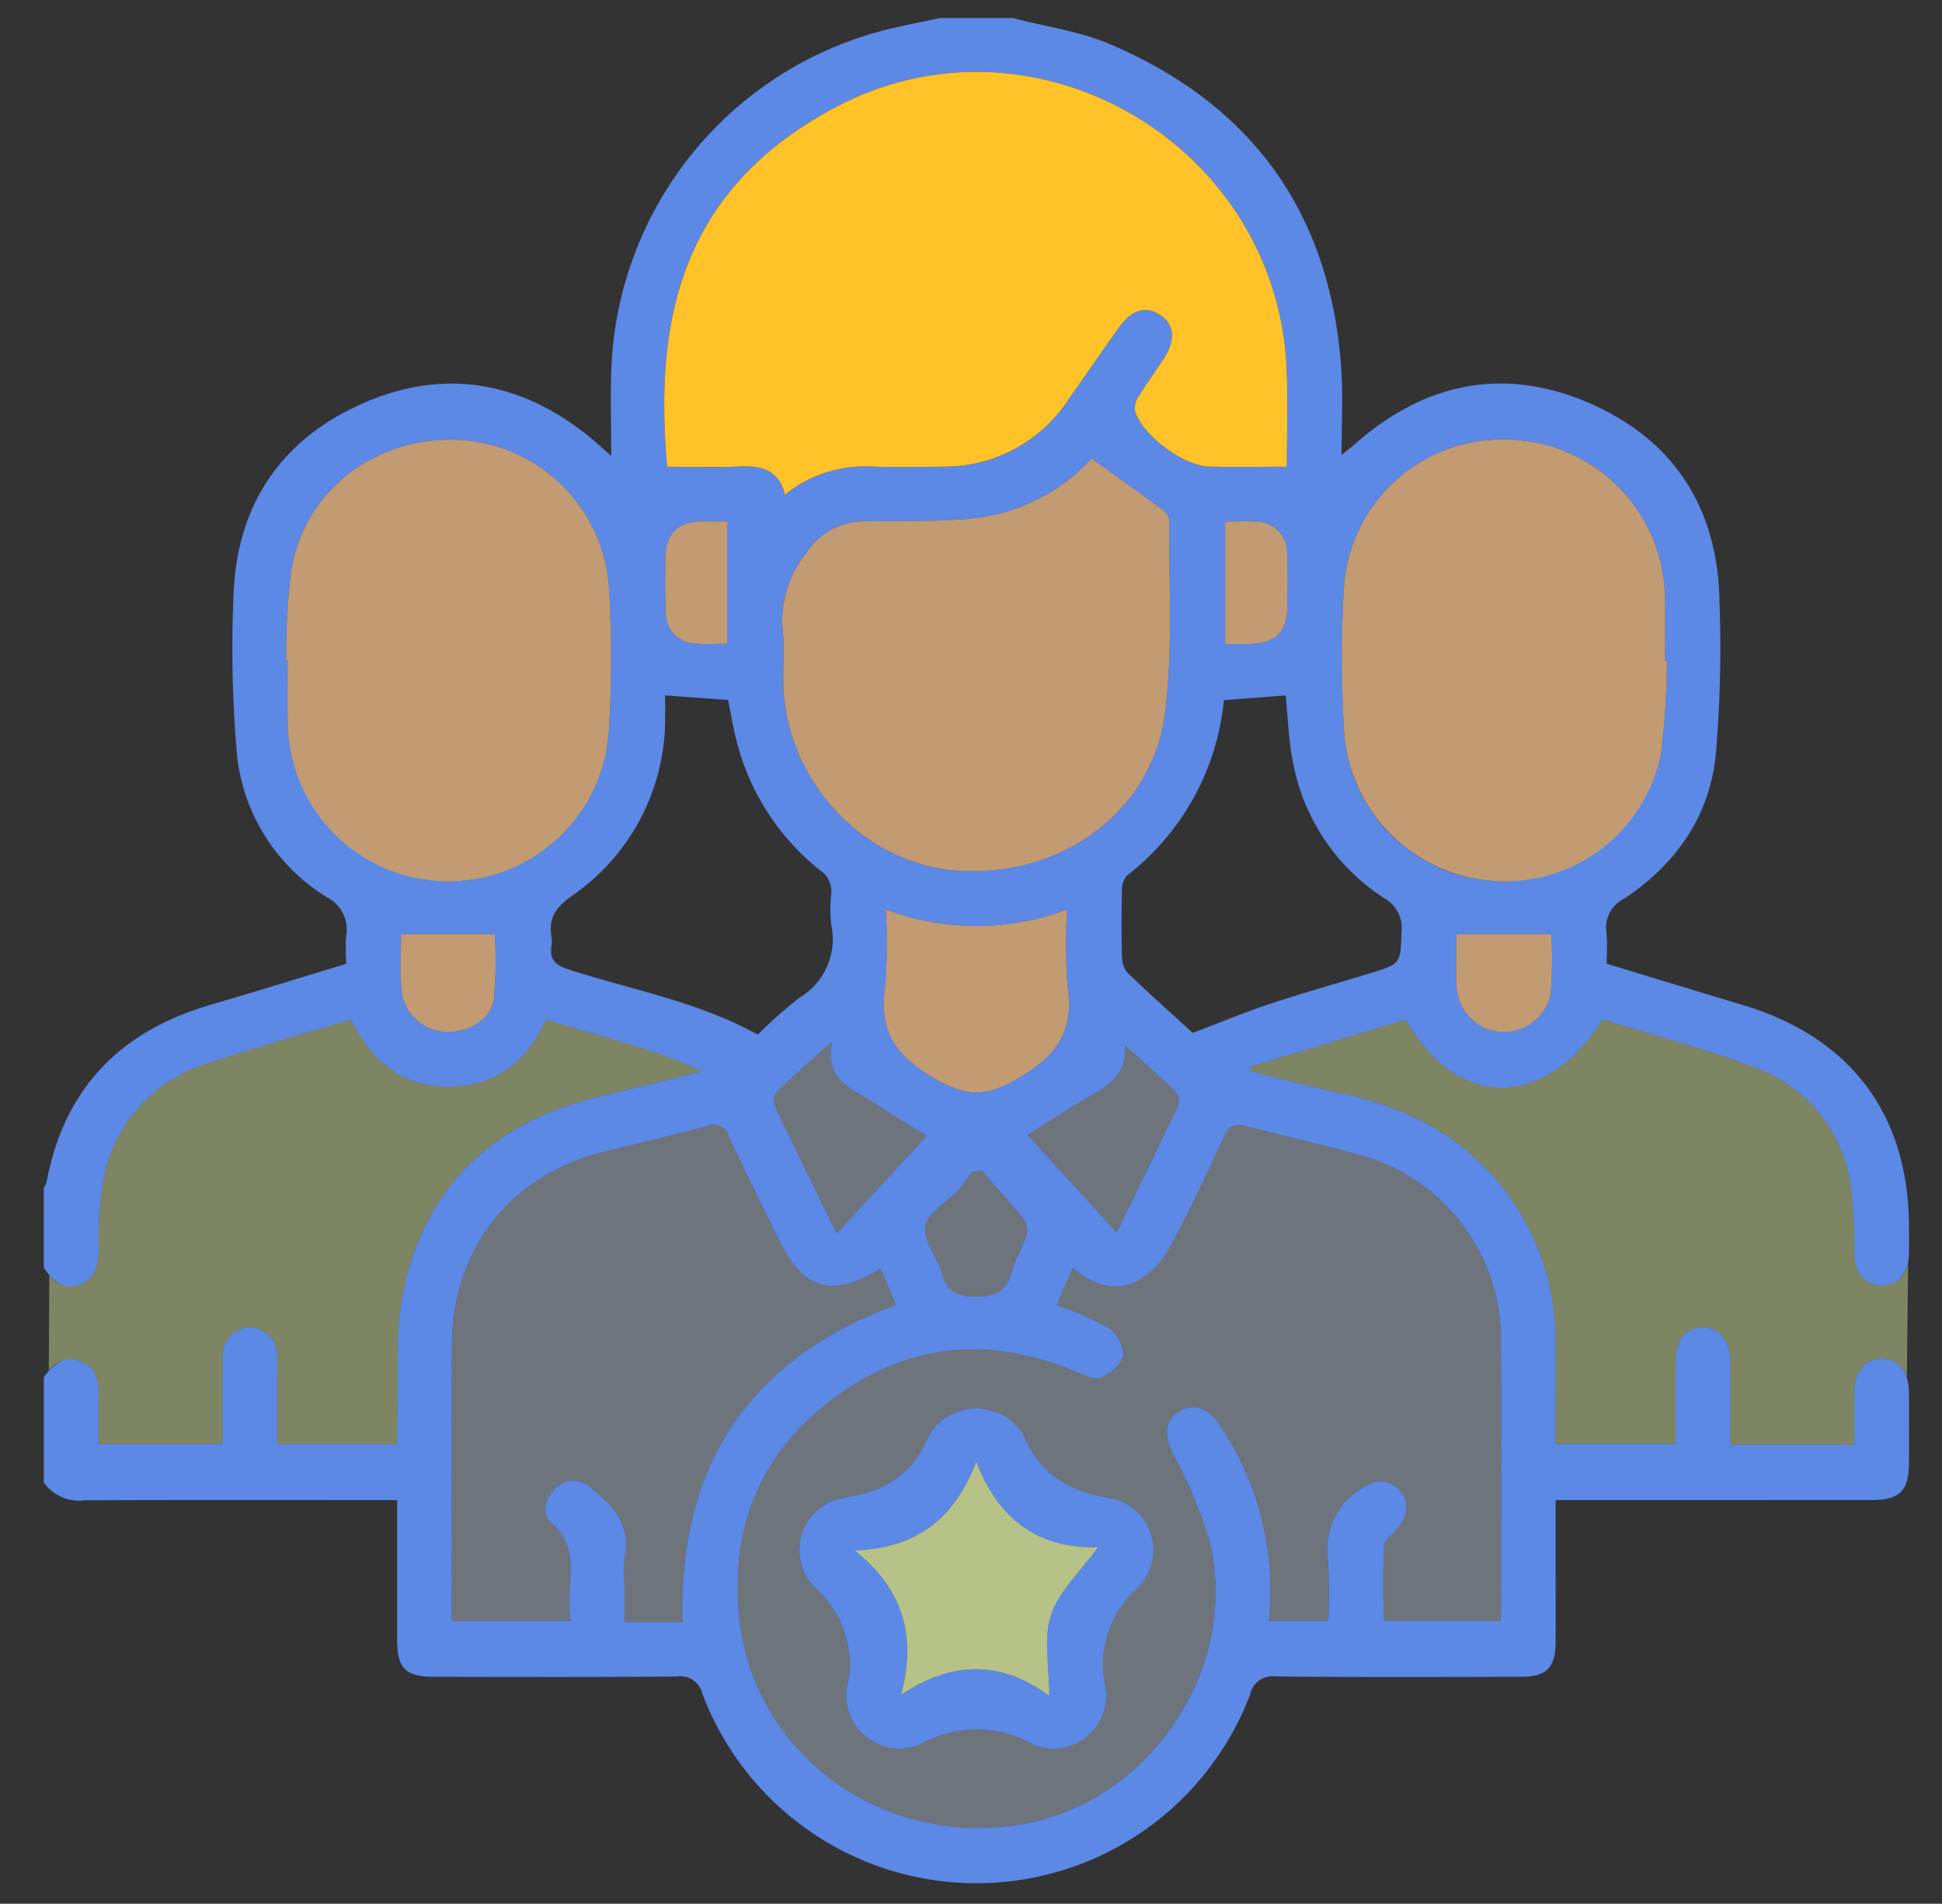
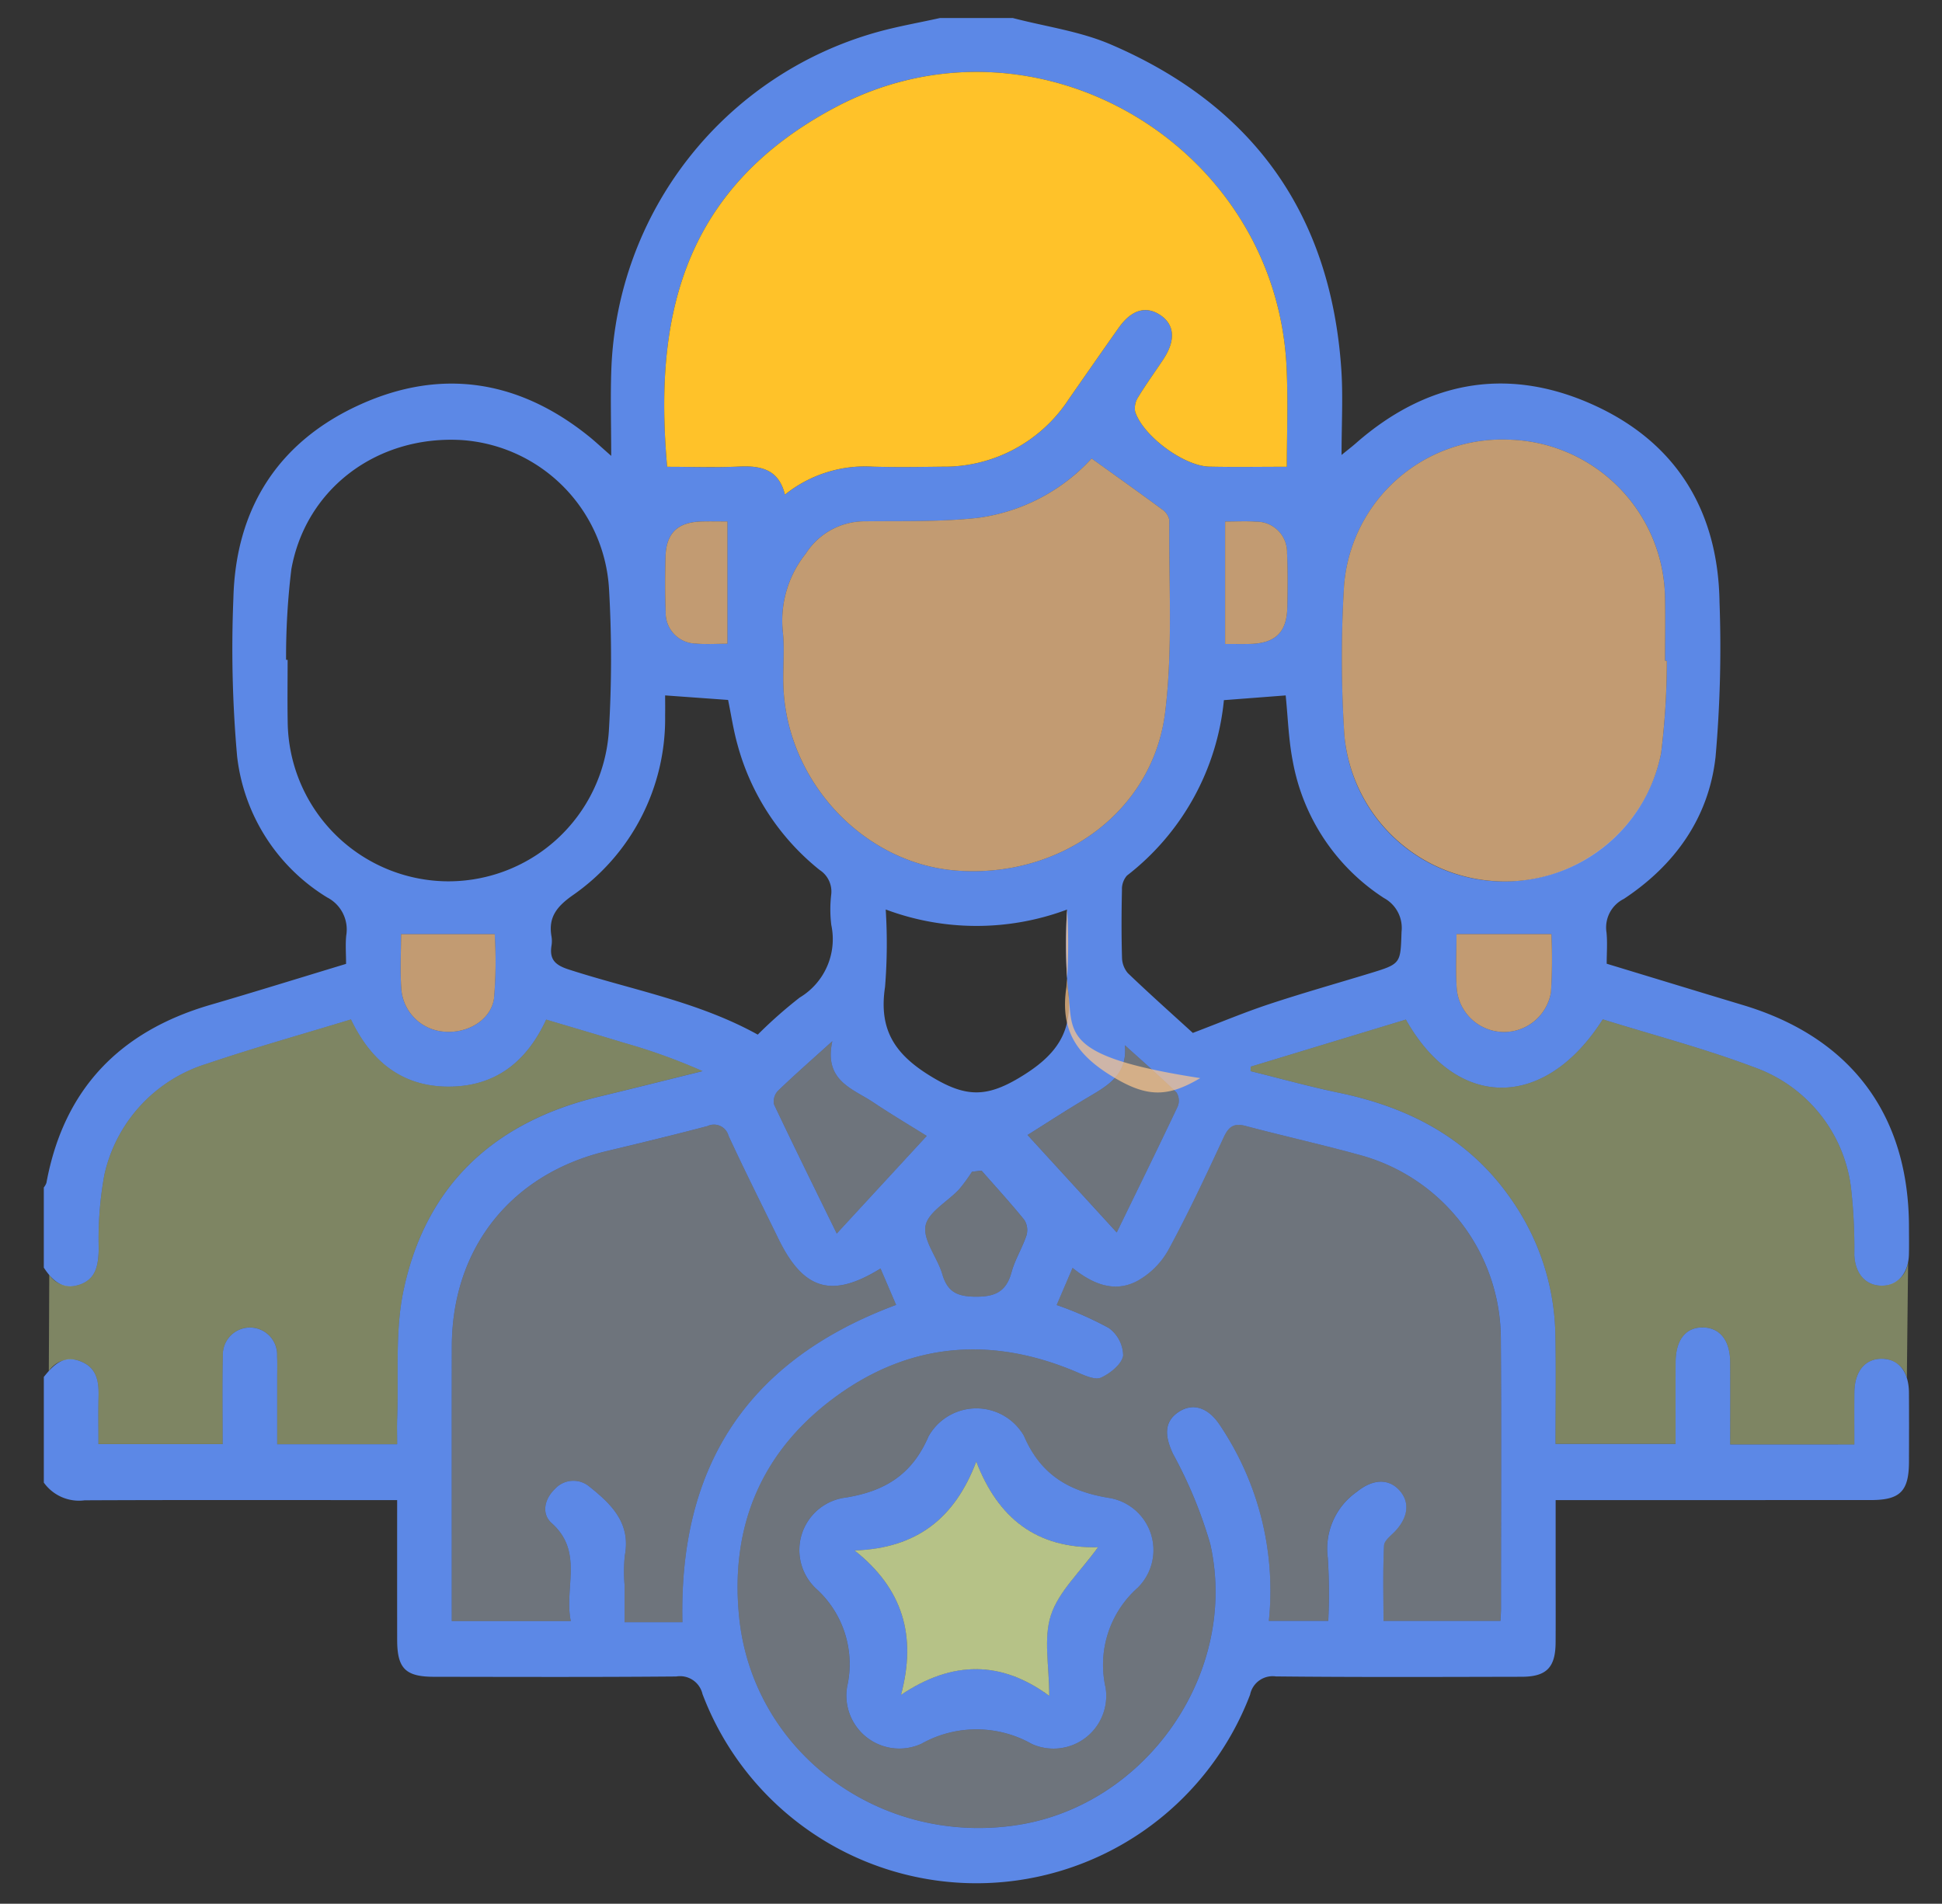
<svg xmlns="http://www.w3.org/2000/svg" id="Слой_1" data-name="Слой 1" viewBox="0 0 161.817 158.626">
  <rect x="0" y="0" width="161.817" height="158.626" fill="#333333" stroke="none" />
  <defs>
    <style>.cls-1{fill:#5c88e6;}.cls-2{fill:#c5d4ea;}.cls-2,.cls-5{opacity:0.4;}.cls-3{fill:#ffc88d;}.cls-3,.cls-6{opacity:0.7;}.cls-4{fill:#ffc229;}.cls-5,.cls-6{fill:#efffab;}</style>
  </defs>
  <title>иконки</title>
  <path class="cls-1" d="M92.358,124.8c-3.383-.559-5.678-1.989-7.041-5.169a4.576,4.576,0,0,0-7.947.046c-1.338,3.121-3.56,4.569-6.916,5.105a4.407,4.407,0,0,0-2.489,7.555,8.467,8.467,0,0,1,2.624,8.188,4.413,4.413,0,0,0,6.2,4.762,9.366,9.366,0,0,1,9.18.02,4.394,4.394,0,0,0,6.156-4.678,8.581,8.581,0,0,1,2.664-8.325A4.406,4.406,0,0,0,92.358,124.8Zm-4.789,9.775c-.638,1.941-.139,4.256-.139,6.73-3.985-2.939-8.062-2.971-12.357-.083,1.319-4.902.163-8.843-3.866-12.033,5.158-.184,8.337-2.655,10.139-7.405,1.816,4.708,4.998,7.247,10.145,7.136C89.986,130.999,88.217,132.603,87.569,134.575Z" />
  <path class="cls-1" d="M7.053,125.009c8.092-.037,16.185-.018,24.277-.018h1.762c0,4-.004,7.831.002,11.662.004,2.365.692,3.058,3.072,3.061,6.727.008,13.454.033,20.18-.025a1.918,1.918,0,0,1,2.188,1.459,24.405,24.405,0,0,0,45.63.056,1.917,1.917,0,0,1,2.147-1.521c6.827.072,13.656.043,20.484.029,2.069-.004,2.813-.775,2.826-2.849.013-1.972.003-3.945.003-5.918,0-1.954,0-3.907,0-5.954h2.009q12.139,0,24.277-.003c2.427-.003,3.149-.747,3.155-3.187.005-1.922.011-3.844-.002-5.766-.013-1.762-.871-2.814-2.265-2.82-1.396-.006-2.265,1.048-2.282,2.802-.014,1.442-.003,2.884-.003,4.335h-10.342c0-2.346.011-4.609-.004-6.872-.011-1.781-.844-2.835-2.228-2.875-1.458-.042-2.311,1.012-2.319,2.902-.01,2.259-.002,4.518-.002,6.801H129.614c0-3.111.048-6.094-.012-9.075a20.232,20.232,0,0,0-3.71-11.355c-3.494-5.028-8.48-7.613-14.337-8.831-2.469-.513-4.902-1.194-7.352-1.798l.01-.372,12.931-3.924c4.265,7.583,11.596,7.555,16.407-.019,4.2,1.31,8.507,2.438,12.647,4.004a12.261,12.261,0,0,1,8.019,9.887,44.288,44.288,0,0,1,.295,5.739c.065,1.54.916,2.527,2.221,2.561,1.357.035,2.285-.993,2.328-2.602.02-.758.005-1.517.004-2.276-.006-9.345-4.822-15.791-13.809-18.495-3.764-1.133-7.522-2.283-11.378-3.453,0-.899.07-1.759-.016-2.604a2.659,2.659,0,0,1,1.446-2.798c4.248-2.806,7.082-6.764,7.642-11.845a104.057,104.057,0,0,0,.329-12.868c-.112-7.778-3.755-13.525-10.858-16.602-7.046-3.052-13.642-1.738-19.44,3.348-.307.269-.632.518-1.196.978,0-2.616.132-4.893-.022-7.151-.882-12.929-7.364-21.98-19.23-27.062-2.557-1.095-5.419-1.48-8.14-2.193H78.323c-1.764.392-3.552.699-5.289,1.188A30.33,30.33,0,0,0,50.941,30.742c-.086,2.299-.012,4.603-.012,7.242-.828-.725-1.331-1.2-1.869-1.633C43.25,31.677,36.804,30.647,30.041,33.694,23.215,36.77,19.635,42.337,19.447,49.847a101.525,101.525,0,0,0,.31,13.168,15.873,15.873,0,0,0,7.498,11.757,3.008,3.008,0,0,1,1.595,3.179c-.077.746-.014,1.506-.014,2.361-3.816,1.155-7.563,2.322-11.33,3.422C9.97,85.937,5.306,90.755,3.868,98.559a1.364,1.364,0,0,1-.218.383v6.678c.712,1.09,1.605,1.903,3.005,1.412,1.381-.484,1.536-1.663,1.572-2.967a29.499,29.499,0,0,1,.469-6.169,12.512,12.512,0,0,1,8.562-9.27c3.917-1.327,7.907-2.441,11.986-3.686,1.63,3.405,4.174,5.583,8.081,5.6,3.911.016,6.542-2.028,8.187-5.586,2.215.66,4.385,1.296,6.55,1.955a48.593,48.593,0,0,1,6.477,2.339c-2.868.709-5.733,1.433-8.606,2.123-8.72,2.092-14.464,7.345-16.317,16.182-.715,3.41-.385,7.04-.52,10.571-.027.7-.004,1.403-.004,2.21H23.098c0-1.828,0-3.674,0-5.52,0-.607.02-1.215-.009-1.821a2.263,2.263,0,1,0-4.522-.055c-.058,2.423-.016,4.849-.016,7.388H8.204c0-1.32-.026-2.619.007-3.916.033-1.285-.114-2.452-1.516-2.989-1.433-.549-2.26.334-3.044,1.308v8.803A3.6,3.6,0,0,0,7.053,125.009ZM113.173,96.201a15.917,15.917,0,0,1,11.884,15.404c.052,7.485.013,14.971.012,22.456,0,.297-.025.594-.043.994h-9.747c0-2.089-.059-4.19.048-6.282.022-.44.638-.86,1.002-1.27,1.05-1.178,1.14-2.42.229-3.378-.934-.982-2.244-.844-3.498.175a5.78,5.78,0,0,0-2.421,5.509,46.83,46.83,0,0,1,.038,5.241H105.727a24.658,24.658,0,0,0-3.076-14.681c-.325-.57-.669-1.131-1.037-1.675-.991-1.463-2.264-1.831-3.447-1.021-1.149.787-1.15,1.942-.418,3.483a37.134,37.134,0,0,1,3.095,7.493c2.405,10.687-5.288,21.744-16.061,23.413-11.492,1.78-22.059-6.091-23.195-17.331-.777-7.689,1.954-13.97,8.19-18.46,6.194-4.461,12.966-4.928,19.986-1.926.63.269,1.488.665,1.983.439.768-.351,1.732-1.124,1.84-1.834a2.895,2.895,0,0,0-1.197-2.3,28.74,28.74,0,0,0-4.341-1.914l1.322-3.091c1.662,1.338,3.477,2.1,5.386,1.092a6.69,6.69,0,0,0,2.599-2.589c1.663-3.058,3.137-6.222,4.608-9.38.409-.878.829-1.216,1.816-.953C106.9,94.644,110.058,95.343,113.173,96.201ZM72.758,91.844c1.547,1.03,3.146,1.981,4.462,2.804l-7.498,8.133C67.9,99.056,66.168,95.557,64.5,92.028a1.288,1.288,0,0,1,.315-1.129c1.335-1.291,2.736-2.514,4.539-4.144C68.632,90.055,71.031,90.694,72.758,91.844Zm-7.535-39.26a8.928,8.928,0,0,1,1.922-6.458,5.815,5.815,0,0,1,4.95-2.689c3.128-.039,6.279.056,9.378-.287a15.643,15.643,0,0,0,9.484-4.948c2.066,1.486,3.976,2.84,5.858,4.232a1.42,1.42,0,0,1,.617.89c-.052,5.351.305,10.758-.349,16.038-1.028,8.294-8.731,13.834-17.389,13.177-7.801-.592-14.244-7.534-14.426-15.561C65.236,55.513,65.384,54.032,65.223,52.584ZM93.731,87.092c1.443,1.306,2.91,2.586,4.303,3.943a1.282,1.282,0,0,1,.097,1.159c-1.636,3.458-3.324,6.89-5.079,10.496L85.62,94.57c1.427-.892,3.265-2.091,5.152-3.207C92.383,90.41,93.957,89.488,93.731,87.092ZM73.802,75.78a21.568,21.568,0,0,0,15.112.007,46.529,46.529,0,0,0,.055,6.55c.535,3.647-.966,5.639-4.073,7.485-2.659,1.58-4.362,1.601-7.047.028-3.197-1.873-4.662-3.929-4.102-7.625A44.949,44.949,0,0,0,73.802,75.78ZM77.12,102.143c.206-1.142,1.833-2.012,2.794-3.04a14.542,14.542,0,0,0,1.078-1.471l.797-.092c1.195,1.361,2.422,2.696,3.56,4.104a1.585,1.585,0,0,1,.182,1.289c-.347,1.047-.958,2.013-1.246,3.071-.45,1.653-1.403,2.062-3.065,2.038-1.509-.022-2.282-.438-2.704-1.88C78.11,104.778,76.901,103.355,77.12,102.143Zm52.116-19.477a3.961,3.961,0,0,1-7.853-.272c-.106-1.54-.021-3.093-.021-4.562h7.909A45.412,45.412,0,0,1,129.236,82.667ZM111.997,48.743a13.206,13.206,0,0,1,13.667-12.112,13.37,13.37,0,0,1,13.07,12.959c.045,1.819.007,3.641.007,5.461l.15.007a62.804,62.804,0,0,1-.478,7.697A13.357,13.357,0,0,1,112.025,61.32,98.477,98.477,0,0,1,111.997,48.743Zm3.318,26.082a2.827,2.827,0,0,1,1.469,2.804c-.093,2.67-.026,2.674-2.669,3.479-2.797.852-5.612,1.647-8.386,2.567-2.047.678-4.041,1.517-6.337,2.39-1.71-1.561-3.593-3.237-5.412-4.98a2.059,2.059,0,0,1-.489-1.323c-.053-1.867-.046-3.737-.004-5.605a1.726,1.726,0,0,1,.41-1.196,21.044,21.044,0,0,0,8.085-14.623l5.147-.394c.186,1.804.238,3.671.591,5.479A17.234,17.234,0,0,0,115.316,74.825Zm-8.05-24.22c-.045,2.082-.99,2.993-3.099,3.049-.646.017-1.294.003-2.083.003V43.456c.897,0,1.739-.049,2.573.011a2.545,2.545,0,0,1,2.586,2.606C107.314,47.581,107.298,49.095,107.266,50.605Zm-37.7-41.64c16.555-8.808,36.803,2.99,37.643,21.724.126,2.812.018,5.635.018,8.204-2.236,0-4.343.035-6.447-.01-2.129-.046-5.52-2.545-6.192-4.574a1.675,1.675,0,0,1,.245-1.21c.656-1.079,1.402-2.102,2.099-3.156,1.052-1.591.949-2.903-.273-3.705-1.19-.781-2.386-.418-3.445,1.08-1.401,1.982-2.784,3.976-4.173,5.966a12.372,12.372,0,0,1-10.527,5.602c-1.922.023-3.846.05-5.766-.001a10.649,10.649,0,0,0-7.343,2.332c-.502-2.078-1.962-2.428-3.778-2.343-1.999.093-4.006.021-6.035.021C54.559,27.226,56.37,15.985,69.566,8.965ZM60.612,43.448v10.19c-.926,0-1.774.062-2.61-.013a2.558,2.558,0,0,1-2.535-2.662c-.063-1.509-.053-3.023-.016-4.534.048-2.004.995-2.923,3.002-2.979C59.145,43.432,59.837,43.448,60.612,43.448Zm-19.45,39.753c-.271,1.815-2.222,2.924-4.15,2.759a3.856,3.856,0,0,1-3.571-3.511c-.112-1.548-.023-3.11-.023-4.614h7.802A35.97,35.97,0,0,1,41.162,83.202Zm-4.269-9.776A13.428,13.428,0,0,1,23.972,60.14c-.031-1.719-.005-3.438-.005-5.158l-.13-.006a60.56,60.56,0,0,1,.44-7.548c1.213-6.755,7.194-11.176,14.204-10.76A13.204,13.204,0,0,1,50.74,48.96a100.015,100.015,0,0,1-.008,11.973A13.405,13.405,0,0,1,36.893,73.426Zm10.491,7.353c-1.13-.366-1.615-.838-1.43-1.988a2.315,2.315,0,0,0,0-.756c-.279-1.583.417-2.477,1.733-3.413a17.9,17.9,0,0,0,7.734-15.005c.011-.544.001-1.089.001-1.673l5.246.378c.258,1.249.441,2.496.778,3.701a20.07,20.07,0,0,0,6.849,10.465,2.14,2.14,0,0,1,.969,2.026,10.49,10.49,0,0,0,.006,2.571,5.672,5.672,0,0,1-2.642,6.039A38.484,38.484,0,0,0,63.14,86.207C58.156,83.447,52.641,82.481,47.385,80.778Zm-9.739,52.793c0-7.129-.011-14.257.003-21.386.017-8.194,4.954-14.385,12.93-16.28,2.799-.665,5.595-1.347,8.377-2.078a1.252,1.252,0,0,1,1.749.808c1.333,2.887,2.764,5.728,4.159,8.586,2.089,4.279,4.453,4.983,8.507,2.476l1.297,3.029c-12.174,4.533-18.106,13.194-17.803,26.438H52.04v-3.133a13.226,13.226,0,0,1,.023-2.422c.51-2.689-1.104-4.27-2.918-5.713a2.077,2.077,0,0,0-2.902.162c-.883.838-1.147,2.075-.275,2.852,2.682,2.391,1.024,5.368,1.591,8.161h-9.913Z" />
  <path class="cls-2" d="M81.219,108.042c1.662.025,2.615-.384,3.065-2.038.288-1.058.898-2.024,1.246-3.071a1.585,1.585,0,0,0-.182-1.289c-1.137-1.408-2.365-2.743-3.56-4.104l-.797.092a14.542,14.542,0,0,1-1.078,1.471c-.961,1.028-2.588,1.898-2.794,3.04-.219,1.212.99,2.635,1.396,4.019C78.938,107.604,79.71,108.02,81.219,108.042Z" />
  <path class="cls-2" d="M64.815,90.898A1.288,1.288,0,0,0,64.5,92.028c1.668,3.529,3.399,7.028,5.222,10.754L77.22,94.648c-1.316-.823-2.915-1.774-4.462-2.804-1.727-1.15-4.126-1.789-3.403-5.09C67.552,88.385,66.15,89.607,64.815,90.898Z" />
  <path class="cls-2" d="M90.772,91.363c-1.887,1.116-3.726,2.314-5.152,3.207l7.433,8.121c1.755-3.606,3.443-7.038,5.079-10.496a1.282,1.282,0,0,0-.097-1.159c-1.393-1.357-2.86-2.638-4.303-3.943C93.957,89.488,92.383,90.41,90.772,91.363Z" />
-   <path class="cls-3" d="M88.97,82.338a46.529,46.529,0,0,1-.055-6.55A21.568,21.568,0,0,1,73.802,75.78a44.949,44.949,0,0,1-.055,6.445c-.559,3.696.905,5.752,4.102,7.625,2.685,1.573,4.388,1.552,7.047-.028C88.004,87.977,89.504,85.985,88.97,82.338Z" />
+   <path class="cls-3" d="M88.97,82.338a46.529,46.529,0,0,1-.055-6.55a44.949,44.949,0,0,1-.055,6.445c-.559,3.696.905,5.752,4.102,7.625,2.685,1.573,4.388,1.552,7.047-.028C88.004,87.977,89.504,85.985,88.97,82.338Z" />
  <path class="cls-3" d="M104.657,43.467c-.834-.06-1.676-.011-2.573-.011V53.657c.79,0,1.437.014,2.083-.003,2.109-.056,3.054-.967,3.099-3.049.032-1.51.048-3.025-.023-4.533A2.545,2.545,0,0,0,104.657,43.467Z" />
  <path class="cls-3" d="M124.541,73.417a13.276,13.276,0,0,0,13.871-10.662,62.804,62.804,0,0,0,.478-7.697l-.15-.007c0-1.82.038-3.642-.007-5.461a13.37,13.37,0,0,0-13.07-12.959,13.206,13.206,0,0,0-13.667,12.112,98.477,98.477,0,0,0,.028,12.577A13.4,13.4,0,0,0,124.541,73.417Z" />
  <path class="cls-3" d="M55.452,46.43c-.036,1.51-.047,3.025.016,4.534a2.558,2.558,0,0,0,2.535,2.662c.836.075,1.684.013,2.61.013v-10.19c-.775,0-1.467-.016-2.158.003C56.447,43.508,55.5,44.426,55.452,46.43Z" />
  <path class="cls-3" d="M121.362,77.832c0,1.469-.085,3.022.021,4.562a3.961,3.961,0,0,0,7.853.272,45.412,45.412,0,0,0,.035-4.834Z" />
  <path class="cls-4" d="M61.625,38.873c1.816-.085,3.277.265,3.778,2.343a10.649,10.649,0,0,1,7.343-2.332c1.921.052,3.845.024,5.766.001A12.372,12.372,0,0,0,89.04,33.283c1.389-1.99,2.772-3.984,4.173-5.966,1.059-1.498,2.255-1.861,3.445-1.08,1.222.802,1.324,2.114.273,3.705-.697,1.054-1.443,2.078-2.099,3.156a1.675,1.675,0,0,0-.245,1.21c.672,2.03,4.063,4.529,6.192,4.574,2.105.045,4.211.01,6.447.01,0-2.569.108-5.392-.018-8.204C106.37,11.954,86.121.157,69.566,8.965,56.37,15.985,54.559,27.226,55.59,38.894,57.619,38.894,59.626,38.966,61.625,38.873Z" />
  <path class="cls-3" d="M97.433,43.324a1.42,1.42,0,0,0-.617-.89c-1.882-1.391-3.791-2.746-5.858-4.232a15.643,15.643,0,0,1-9.484,4.948c-3.099.342-6.25.248-9.378.287a5.815,5.815,0,0,0-4.95,2.689,8.928,8.928,0,0,0-1.922,6.458c.161,1.448.013,2.929.046,4.394.182,8.026,6.624,14.969,14.426,15.561,8.657.657,16.36-4.883,17.389-13.177C97.738,54.081,97.38,48.674,97.433,43.324Z" />
  <path class="cls-2" d="M101.962,94.766c-1.471,3.158-2.944,6.322-4.608,9.38a6.69,6.69,0,0,1-2.599,2.589c-1.909,1.008-3.723.246-5.386-1.092l-1.322,3.091a28.74,28.74,0,0,1,4.341,1.914,2.895,2.895,0,0,1,1.197,2.3c-.107.711-1.071,1.483-1.84,1.834-.495.226-1.353-.17-1.983-.439-7.02-3.001-13.791-2.534-19.986,1.926-6.236,4.49-8.967,10.771-8.19,18.46,1.137,11.24,11.703,19.111,23.195,17.331,10.774-1.669,18.467-12.726,16.061-23.413a37.134,37.134,0,0,0-3.095-7.493c-.732-1.541-.731-2.696.418-3.483,1.183-.81,2.455-.442,3.447,1.021.368.543.712,1.104,1.037,1.675a24.658,24.658,0,0,1,3.076,14.681h4.949a46.83,46.83,0,0,0-.038-5.241,5.78,5.78,0,0,1,2.421-5.509c1.253-1.019,2.564-1.157,3.498-.175.911.958.821,2.2-.229,3.378-.365.409-.98.83-1.002,1.27-.106,2.092-.048,4.193-.048,6.282h9.747c.018-.4.043-.697.043-.994.001-7.485.04-14.971-.012-22.456a15.917,15.917,0,0,0-11.884-15.404c-3.115-.857-6.273-1.556-9.396-2.387C102.791,93.55,102.37,93.888,101.962,94.766ZM94.787,132.304a8.581,8.581,0,0,0-2.664,8.325,4.394,4.394,0,0,1-6.156,4.678,9.366,9.366,0,0,0-9.18-.02,4.413,4.413,0,0,1-6.2-4.762,8.467,8.467,0,0,0-2.624-8.188,4.407,4.407,0,0,1,2.489-7.555c3.356-.536,5.579-1.984,6.916-5.105a4.576,4.576,0,0,1,7.947-.046c1.363,3.18,3.658,4.61,7.041,5.169A4.406,4.406,0,0,1,94.787,132.304Z" />
  <path class="cls-3" d="M33.419,77.835c0,1.505-.089,3.067.023,4.614a3.856,3.856,0,0,0,3.571,3.511c1.928.165,3.878-.944,4.15-2.759a35.97,35.97,0,0,0,.059-5.367Z" />
  <path class="cls-5" d="M6.695,113.418c1.402.537,1.549,1.704,1.516,2.989-.033,1.297-.007,2.596-.007,3.916H18.552c0-2.539-.042-4.964.016-7.388a2.263,2.263,0,1,1,4.522.055c.029.606.009,1.214.009,1.821.001,1.846,0,3.692,0,5.52h9.994c0-.807-.023-1.51.004-2.21.135-3.53-.195-7.16.52-10.571,1.852-8.837,7.597-14.089,16.317-16.182,2.873-.689,5.737-1.414,8.606-2.123a48.593,48.593,0,0,0-6.477-2.339c-2.164-.658-4.335-1.295-6.55-1.955-1.645,3.558-4.277,5.603-8.187,5.586-3.906-.016-6.45-2.195-8.081-5.6-4.079,1.245-8.069,2.359-11.986,3.686a12.512,12.512,0,0,0-8.562,9.27,29.499,29.499,0,0,0-.469,6.169c-.035,1.304-.191,2.483-1.572,2.967a2.161,2.161,0,0,1-2.551-.805c-.01,2.639-.023,5.321-.038,8.013A2.189,2.189,0,0,1,6.695,113.418Z" />
  <path class="cls-5" d="M154.513,120.351c0-1.451-.011-2.893.003-4.335.017-1.753.885-2.808,2.282-2.802a2.099,2.099,0,0,1,2.091,1.61c.028-2.696.064-6.053.104-9.682a2.205,2.205,0,0,1-2.26,1.982c-1.305-.033-2.156-1.021-2.221-2.561a44.288,44.288,0,0,0-.295-5.739,12.261,12.261,0,0,0-8.019-9.887c-4.141-1.566-8.447-2.694-12.647-4.004-4.811,7.574-12.143,7.602-16.407.019l-12.931,3.924-.01.372c2.45.605,4.883,1.285,7.352,1.798,5.857,1.217,10.843,3.803,14.337,8.831a20.232,20.232,0,0,1,3.71,11.355c.06,2.981.012,5.964.012,9.075h10.005c0-2.283-.008-4.542.002-6.801.008-1.89.861-2.945,2.319-2.902,1.384.04,2.216,1.094,2.228,2.875.015,2.263.004,4.526.004,6.872Z" />
  <path class="cls-6" d="M81.347,121.784c-1.802,4.75-4.981,7.221-10.139,7.405,4.029,3.189,5.185,7.13,3.866,12.033,4.295-2.887,8.372-2.856,12.357.083,0-2.474-.499-4.788.139-6.73.648-1.972,2.417-3.576,3.923-5.655C86.345,129.031,83.163,126.493,81.347,121.784Z" />
-   <path class="cls-3" d="M50.731,60.933A100.015,100.015,0,0,0,50.74,48.96,13.204,13.204,0,0,0,38.481,36.669c-7.01-.417-12.991,4.005-14.204,10.76a60.56,60.56,0,0,0-.44,7.548l.13.006c0,1.719-.026,3.439.005,5.158a13.395,13.395,0,0,0,26.76.793Z" />
  <path class="cls-2" d="M74.668,108.726l-1.297-3.029c-4.054,2.507-6.418,1.802-8.507-2.476-1.395-2.858-2.826-5.699-4.159-8.586a1.252,1.252,0,0,0-1.749-.808c-2.782.731-5.578,1.413-8.377,2.078-7.976,1.895-12.913,8.086-12.93,16.28-.015,7.129-.003,14.257-.003,21.386v1.5h9.913c-.567-2.793,1.091-5.77-1.591-8.161-.872-.777-.608-2.014.275-2.852a2.077,2.077,0,0,1,2.902-.162c1.814,1.443,3.428,3.023,2.918,5.713a13.226,13.226,0,0,0-.023,2.422v3.133h4.825C56.562,121.92,62.494,113.259,74.668,108.726Z" />
</svg>